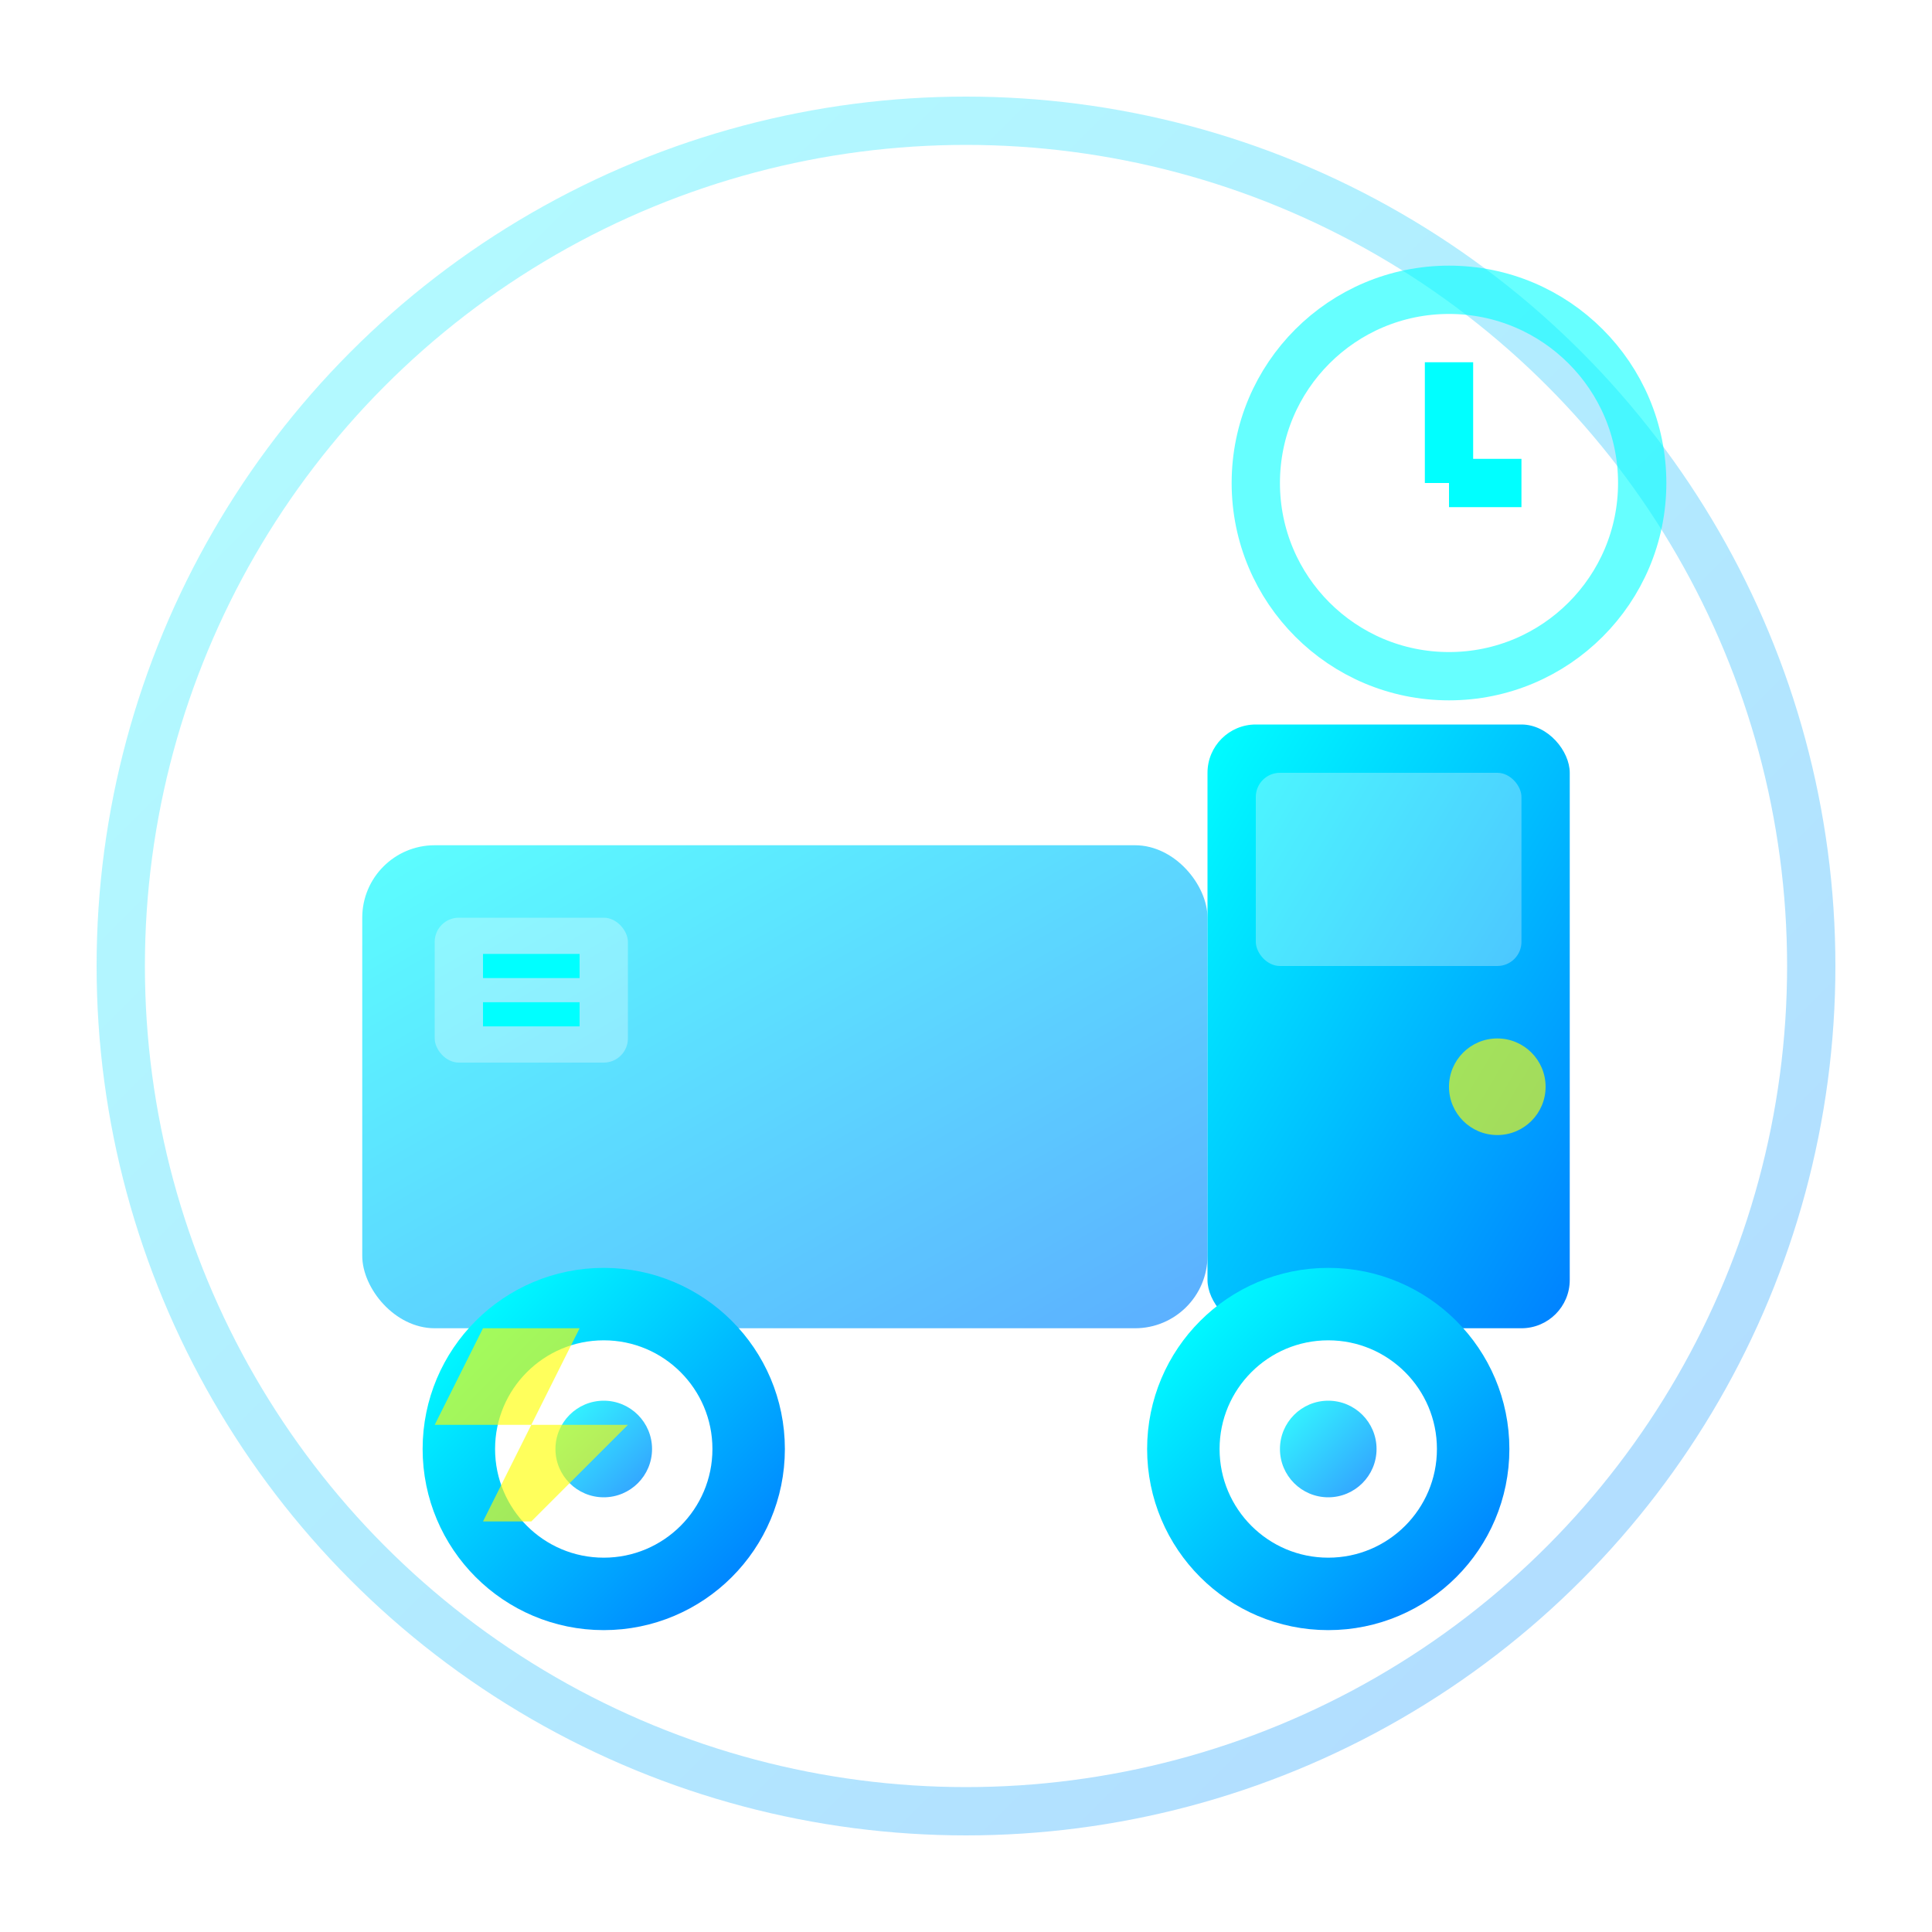
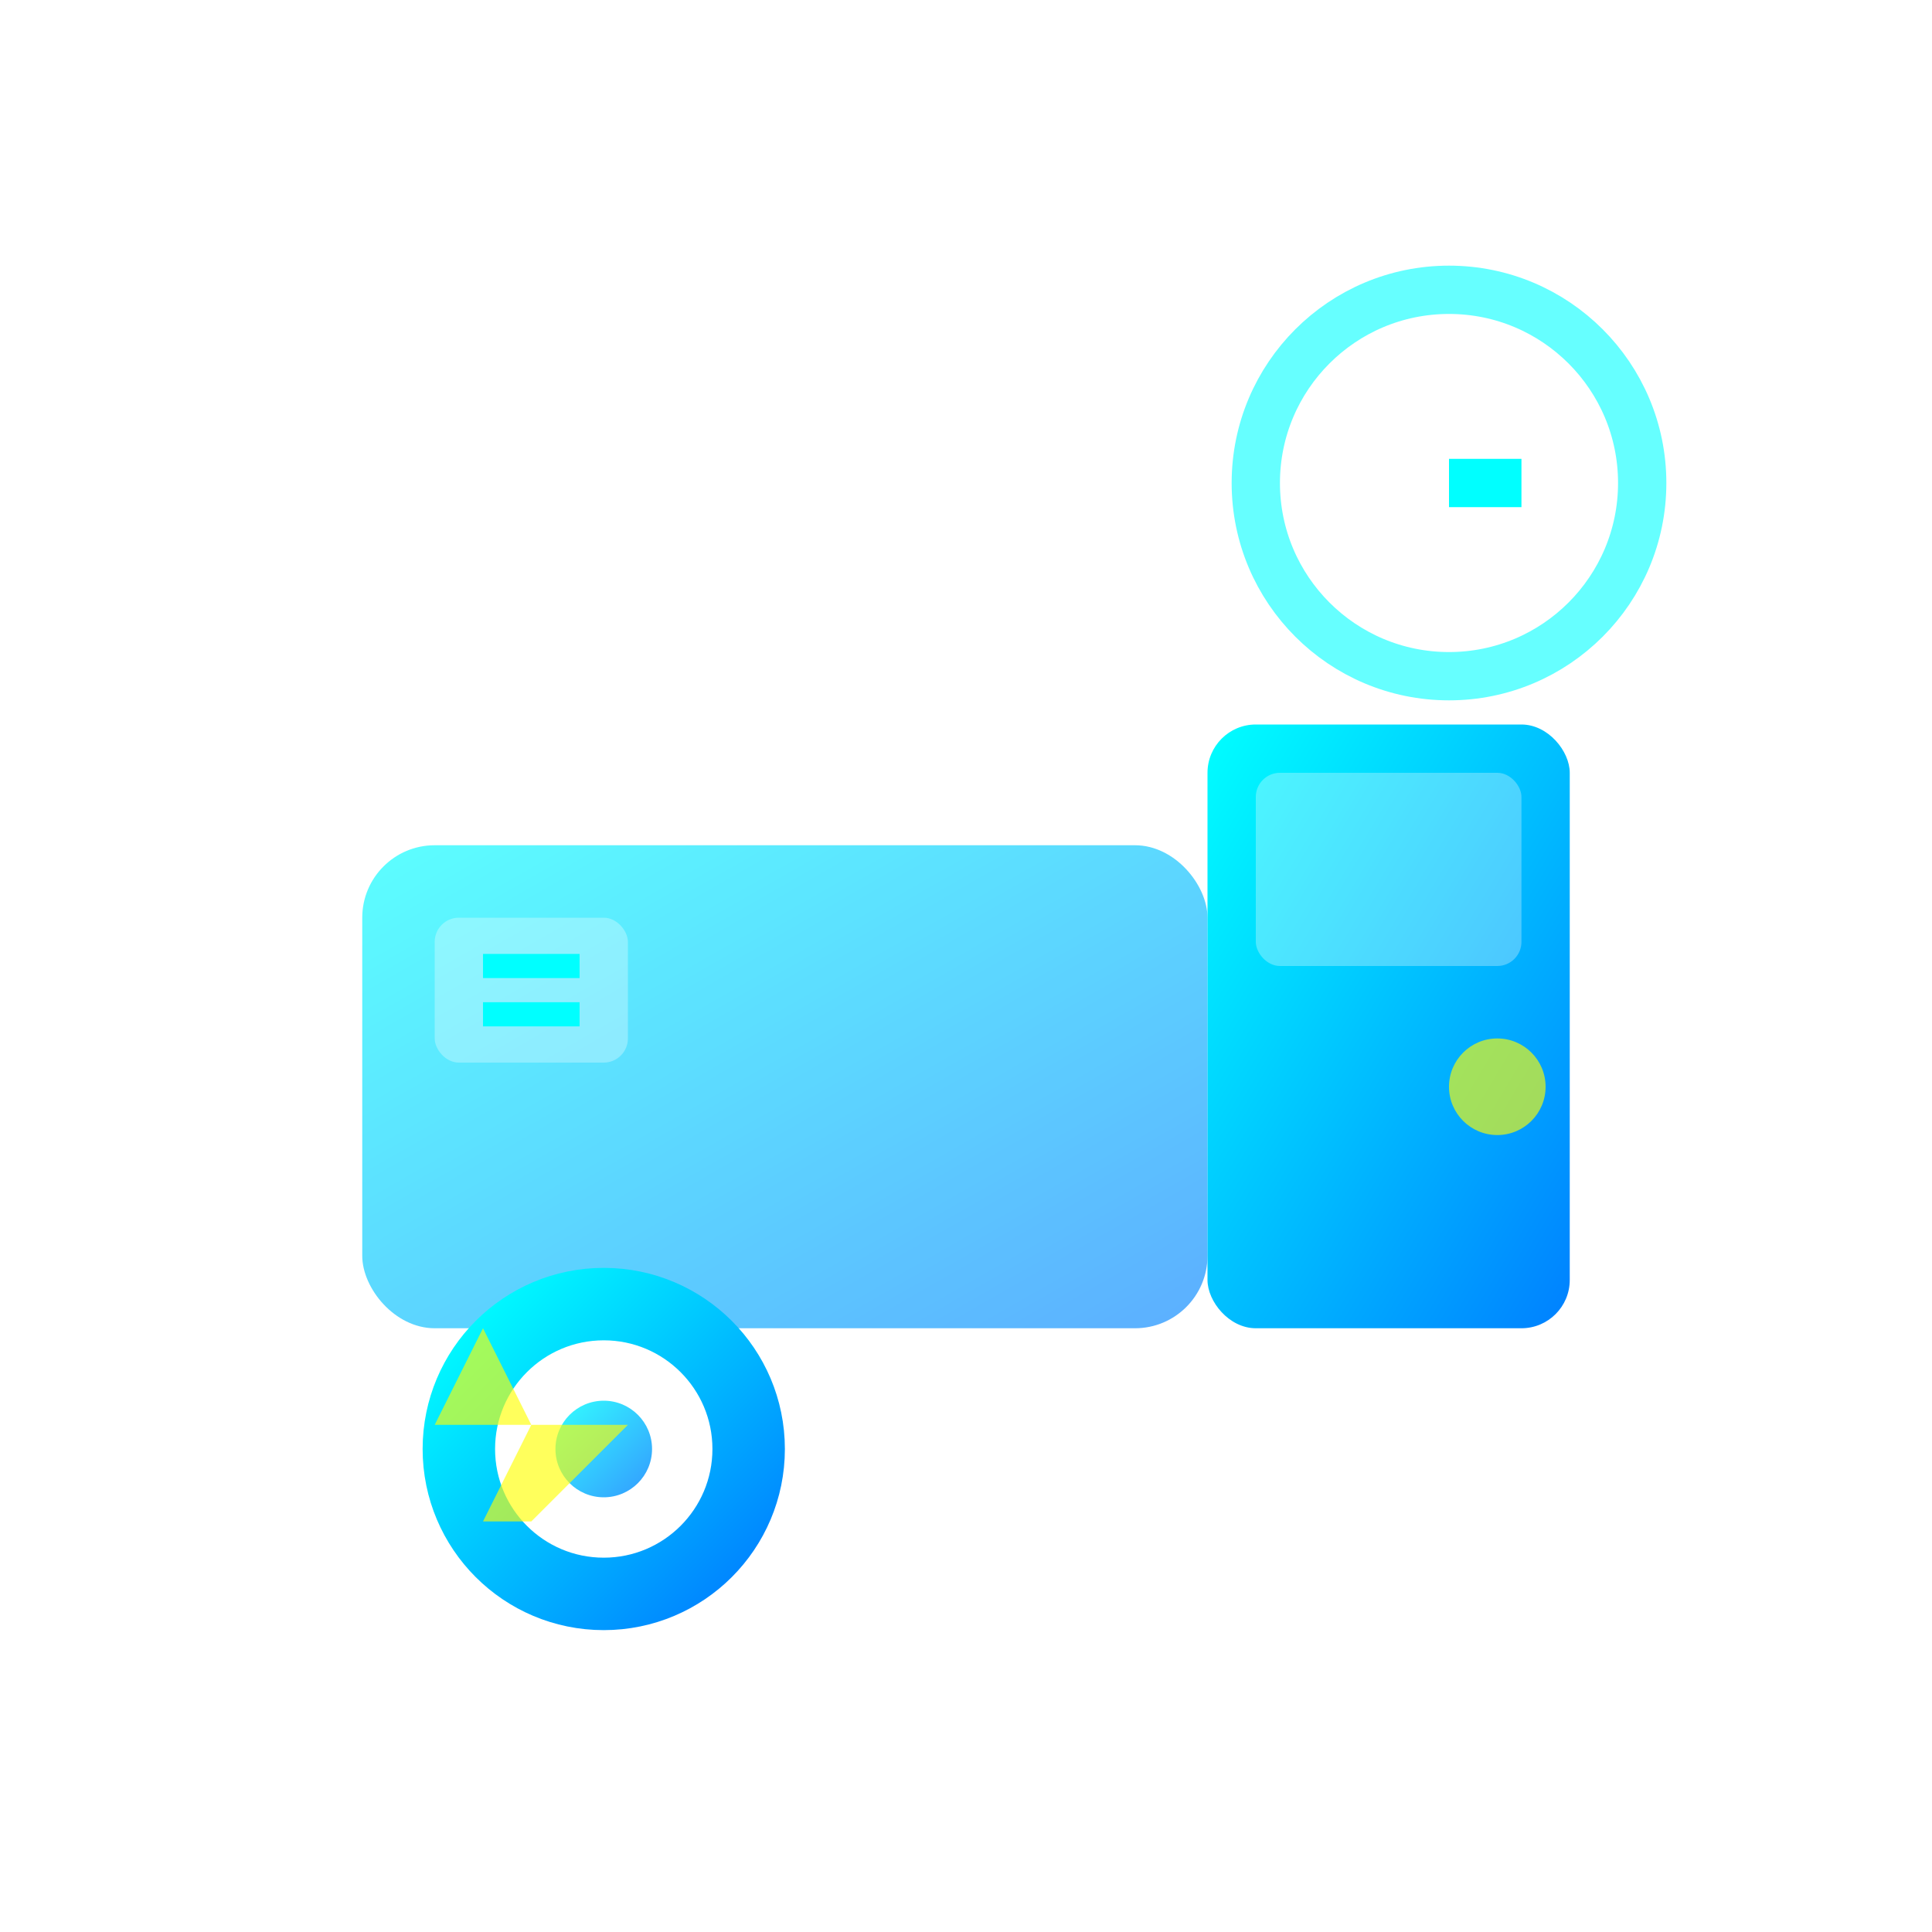
<svg xmlns="http://www.w3.org/2000/svg" viewBox="0 0 80 80" width="80" height="80">
  <defs>
    <linearGradient id="deliveryGradient" x1="0%" y1="0%" x2="100%" y2="100%">
      <stop offset="0%" style="stop-color:#00FFFF;stop-opacity:1" />
      <stop offset="100%" style="stop-color:#0080FF;stop-opacity:1" />
    </linearGradient>
    <filter id="glow">
      <feGaussianBlur stdDeviation="2" result="coloredBlur" />
      <feMerge>
        <feMergeNode in="coloredBlur" />
        <feMergeNode in="SourceGraphic" />
      </feMerge>
    </filter>
  </defs>
-   <circle cx="40" cy="40" r="35" fill="none" stroke="url(#deliveryGradient)" stroke-width="2" opacity="0.3" />
  <g transform="translate(15, 25)">
    <rect x="0" y="10" width="35" height="20" rx="3" fill="url(#deliveryGradient)" filter="url(#glow)" opacity="0.8" />
    <rect x="35" y="5" width="15" height="25" rx="2" fill="url(#deliveryGradient)" filter="url(#glow)" />
    <rect x="37" y="7" width="11" height="8" rx="1" fill="#FFFFFF" opacity="0.3" />
    <circle cx="10" cy="35" r="6" fill="none" stroke="url(#deliveryGradient)" stroke-width="3" filter="url(#glow)" />
-     <circle cx="40" cy="35" r="6" fill="none" stroke="url(#deliveryGradient)" stroke-width="3" filter="url(#glow)" />
    <circle cx="10" cy="35" r="2" fill="url(#deliveryGradient)" opacity="0.8" />
-     <circle cx="40" cy="35" r="2" fill="url(#deliveryGradient)" opacity="0.8" />
    <rect x="3" y="13" width="8" height="6" rx="1" fill="#FFFFFF" opacity="0.3" />
    <line x1="5" y1="15" x2="9" y2="15" stroke="#00FFFF" stroke-width="1" />
    <line x1="5" y1="17" x2="9" y2="17" stroke="#00FFFF" stroke-width="1" />
    <g stroke="url(#deliveryGradient)" stroke-width="2" opacity="0.6">
-       <line x1="-5" y1="12" x2="-1" y2="12" />
      <line x1="-7" y1="18" x2="-2" y2="18" />
      <line x1="-4" y1="24" x2="0" y2="24" />
    </g>
    <circle cx="47" cy="20" r="2" fill="#FFFF00" opacity="0.8" filter="url(#glow)" />
  </g>
  <g transform="translate(60, 20)">
    <circle cx="0" cy="0" r="8" fill="none" stroke="#00FFFF" stroke-width="2" opacity="0.6" />
-     <line x1="0" y1="0" x2="0" y2="-5" stroke="#00FFFF" stroke-width="2" />
    <line x1="0" y1="0" x2="3" y2="0" stroke="#00FFFF" stroke-width="2" />
  </g>
  <g transform="translate(20, 55)">
-     <path d="M 0 0 L 4 0 L 2 4 L 6 4 L 2 8 L 4 8 L 0 8 L 2 4 L -2 4 Z" fill="#FFFF00" filter="url(#glow)" opacity="0.8" />
+     <path d="M 0 0 L 2 4 L 6 4 L 2 8 L 4 8 L 0 8 L 2 4 L -2 4 Z" fill="#FFFF00" filter="url(#glow)" opacity="0.8" />
  </g>
</svg>